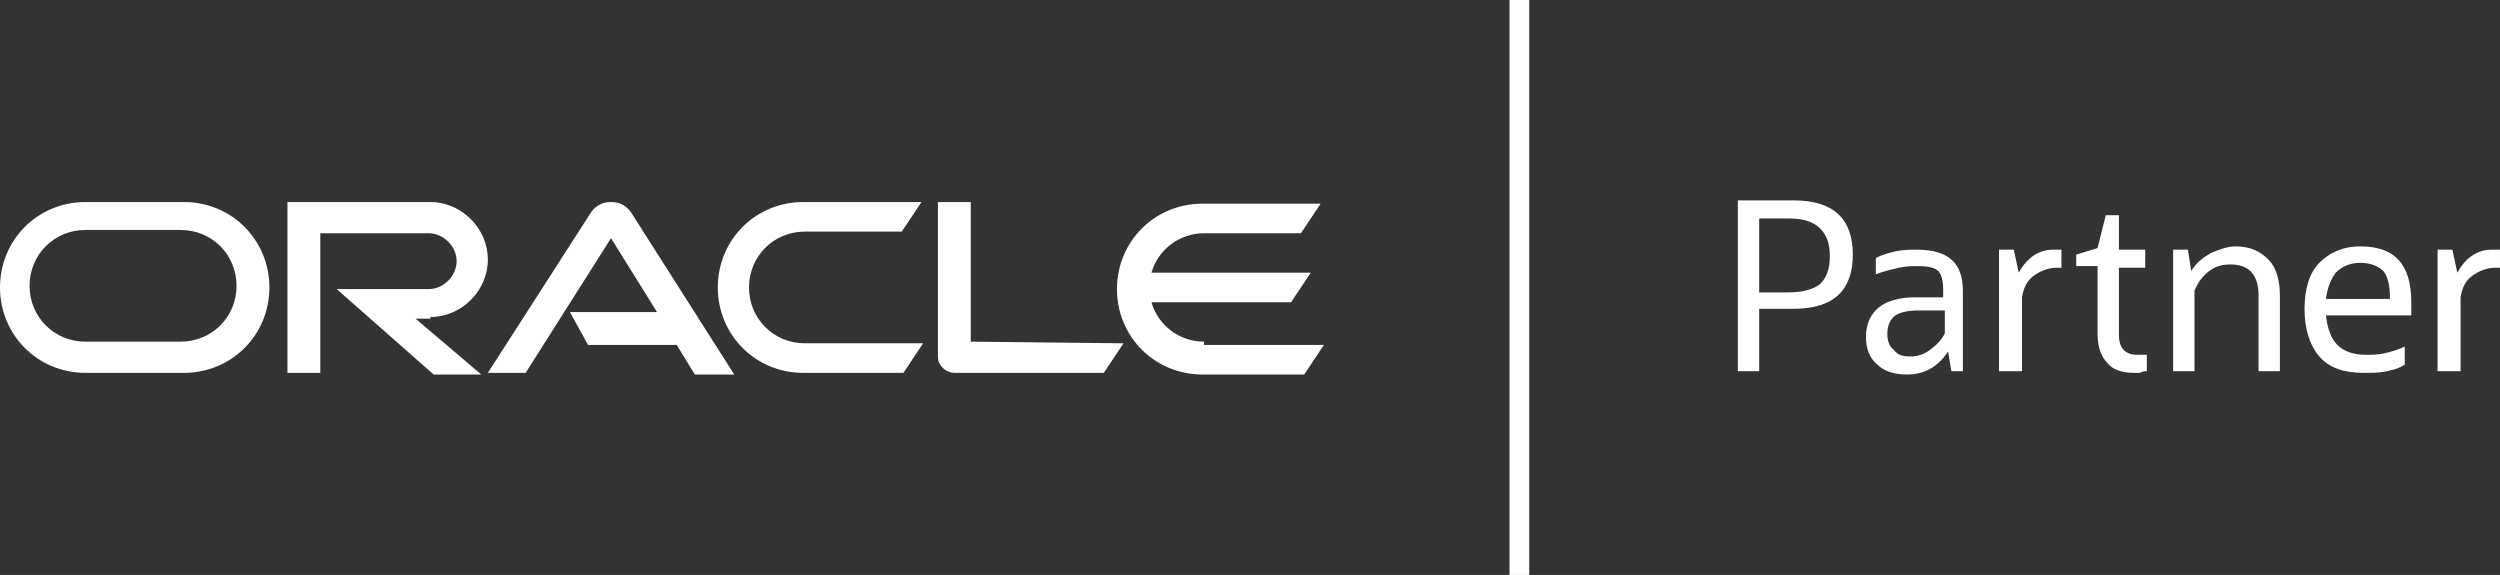
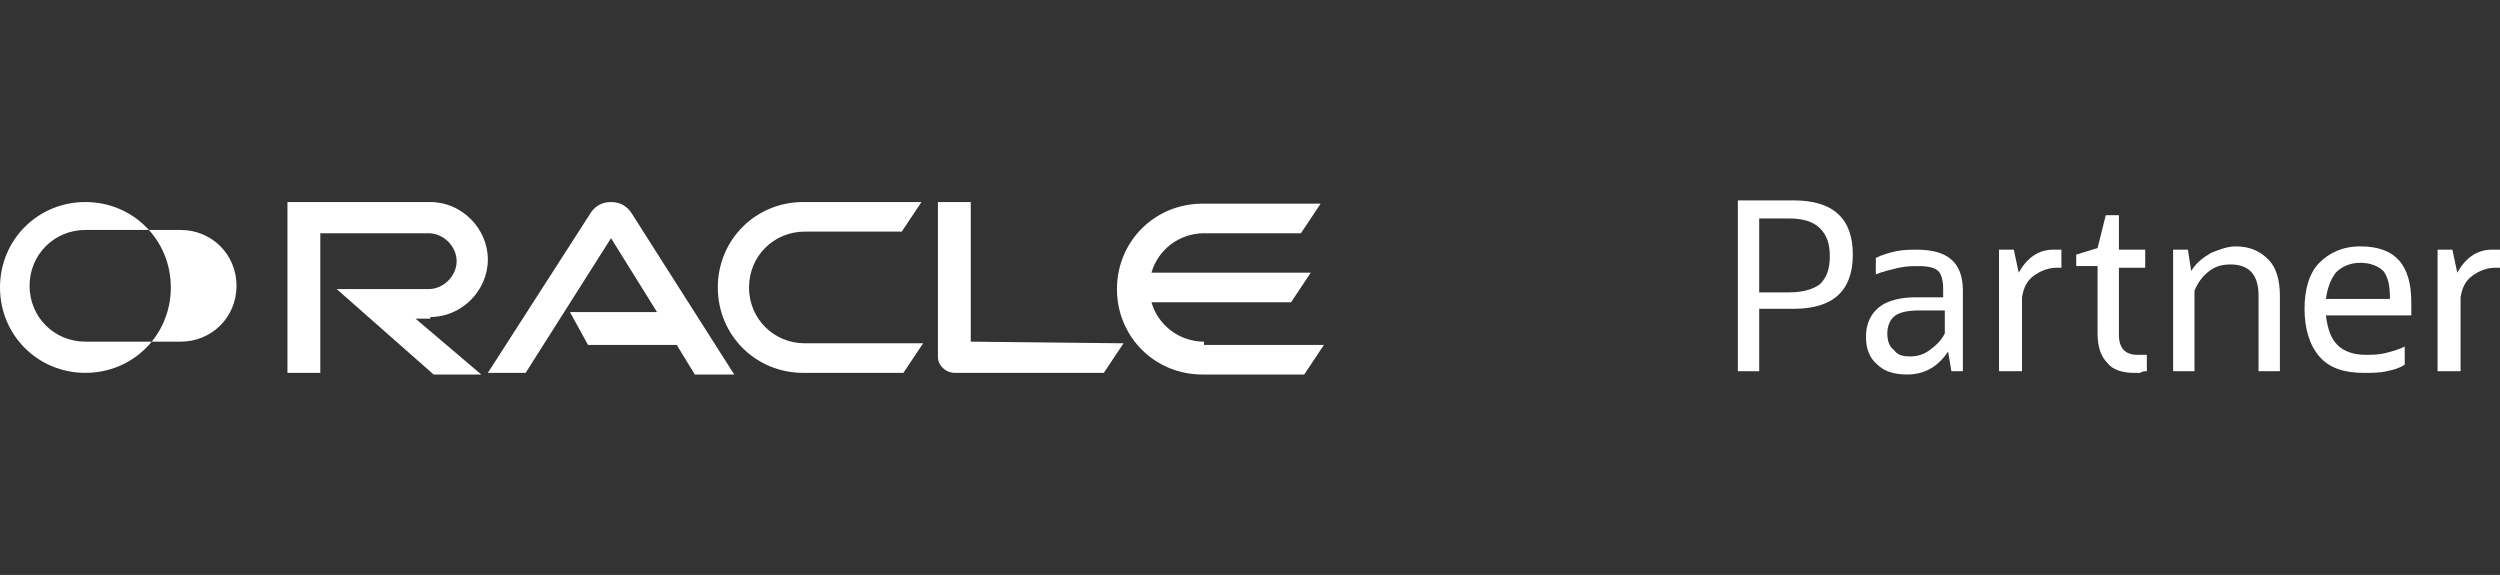
<svg xmlns="http://www.w3.org/2000/svg" version="1.1" id="Layer_1" x="0px" y="0px" viewBox="0 0 152.2 35" style="enable-background:new 0 0 152.2 35;" xml:space="preserve">
  <rect x="0" y="0" width="152.2" height="35" fill="#333333" stroke="none" />
  <style type="text/css">
	.st0{fill:#FFFFFF;}
</style>
  <g>
    <g>
-       <rect x="91.9" class="st0" width="1.2" height="35" />
-     </g>
+       </g>
    <g id="Oracle_logo_band_282_">
      <g id="Oracle_Logo_282_">
-         <path class="st0" d="M34.7,19H40l-2.8-4.5L32,22.7h-2.3l6.3-9.8c0.3-0.4,0.7-0.6,1.2-0.6s0.9,0.2,1.2,0.6l6.3,9.9h-2.4L41.2,21     h-5.4L34.7,19 M59.1,20.8v-8.5h-2v9.4c0,0.3,0.1,0.5,0.3,0.7c0.2,0.2,0.5,0.3,0.7,0.3h9.1l1.2-1.8L59.1,20.8 M26.2,19.3     c1.9,0,3.5-1.6,3.5-3.5s-1.6-3.5-3.5-3.5h-8.7v10.4h2v-8.5h6.6c0.9,0,1.7,0.8,1.7,1.7c0,0.9-0.8,1.7-1.7,1.7h-5.6l5.9,5.2h2.9     l-4-3.4h0.9 M5.2,22.7c-2.9,0-5.2-2.3-5.2-5.2s2.3-5.2,5.2-5.2h6c2.9,0,5.2,2.3,5.2,5.2s-2.3,5.2-5.2,5.2H5.2 M11,20.8     c1.9,0,3.4-1.5,3.4-3.4S12.9,14,11,14H5.2c-1.9,0-3.4,1.5-3.4,3.4s1.5,3.4,3.4,3.4H11 M48.9,22.7c-2.9,0-5.2-2.3-5.2-5.2     s2.3-5.2,5.2-5.2h7.2l-1.2,1.8H49c-1.9,0-3.4,1.5-3.4,3.4s1.5,3.4,3.4,3.4h7.2L55,22.7L48.9,22.7 M73.3,20.8     c-1.5,0-2.8-1-3.2-2.4h8.5l1.2-1.8h-9.7c0.4-1.4,1.7-2.4,3.2-2.4h5.9l1.2-1.8h-7.2c-2.9,0-5.2,2.3-5.2,5.2s2.3,5.2,5.2,5.2h6.2     l1.2-1.8h-7.3V20.8z" />
+         <path class="st0" d="M34.7,19H40l-2.8-4.5L32,22.7h-2.3l6.3-9.8c0.3-0.4,0.7-0.6,1.2-0.6s0.9,0.2,1.2,0.6l6.3,9.9h-2.4L41.2,21     h-5.4L34.7,19 M59.1,20.8v-8.5h-2v9.4c0,0.3,0.1,0.5,0.3,0.7c0.2,0.2,0.5,0.3,0.7,0.3h9.1l1.2-1.8L59.1,20.8 M26.2,19.3     c1.9,0,3.5-1.6,3.5-3.5s-1.6-3.5-3.5-3.5h-8.7v10.4h2v-8.5h6.6c0.9,0,1.7,0.8,1.7,1.7c0,0.9-0.8,1.7-1.7,1.7h-5.6l5.9,5.2h2.9     l-4-3.4h0.9 M5.2,22.7c-2.9,0-5.2-2.3-5.2-5.2s2.3-5.2,5.2-5.2c2.9,0,5.2,2.3,5.2,5.2s-2.3,5.2-5.2,5.2H5.2 M11,20.8     c1.9,0,3.4-1.5,3.4-3.4S12.9,14,11,14H5.2c-1.9,0-3.4,1.5-3.4,3.4s1.5,3.4,3.4,3.4H11 M48.9,22.7c-2.9,0-5.2-2.3-5.2-5.2     s2.3-5.2,5.2-5.2h7.2l-1.2,1.8H49c-1.9,0-3.4,1.5-3.4,3.4s1.5,3.4,3.4,3.4h7.2L55,22.7L48.9,22.7 M73.3,20.8     c-1.5,0-2.8-1-3.2-2.4h8.5l1.2-1.8h-9.7c0.4-1.4,1.7-2.4,3.2-2.4h5.9l1.2-1.8h-7.2c-2.9,0-5.2,2.3-5.2,5.2s2.3,5.2,5.2,5.2h6.2     l1.2-1.8h-7.3V20.8z" />
      </g>
    </g>
    <g>
      <path class="st0" d="M105.8,22.6V12.2h3.4c2.4,0,3.6,1.1,3.6,3.3s-1.2,3.3-3.6,3.3h-2.1v3.8H105.8z M108.9,13.3h-1.8v4.5h1.8    c0.9,0,1.5-0.2,1.9-0.5c0.4-0.4,0.6-0.9,0.6-1.7s-0.2-1.3-0.6-1.7C110.4,13.5,109.8,13.3,108.9,13.3z" />
      <path class="st0" d="M118.8,22.6l-0.2-1.2c-0.6,0.9-1.4,1.4-2.5,1.4c-0.8,0-1.4-0.2-1.8-0.6c-0.5-0.4-0.7-1-0.7-1.7    c0-0.8,0.3-1.4,0.8-1.8s1.3-0.6,2.2-0.6h1.7v-0.5c0-0.5-0.1-0.9-0.3-1.1s-0.6-0.3-1.2-0.3c-0.4,0-0.7,0-1.2,0.1    c-0.4,0.1-0.9,0.2-1.4,0.4v-1c0.4-0.2,0.8-0.3,1.2-0.4c0.5-0.1,0.9-0.1,1.3-0.1c1.9,0,2.8,0.8,2.8,2.5v4.9H118.8z M116.3,21.7    c0.4,0,0.8-0.1,1.2-0.4s0.7-0.6,0.9-1v-1.4h-1.6c-0.6,0-1.1,0.1-1.4,0.3c-0.3,0.2-0.5,0.6-0.5,1.1c0,0.4,0.1,0.8,0.4,1    C115.5,21.6,115.8,21.7,116.3,21.7z" />
      <path class="st0" d="M121.7,22.6v-7.4h0.9l0.3,1.4c0.5-0.9,1.2-1.4,2.1-1.4c0.2,0,0.4,0,0.5,0v1.1h-0.3c-0.5,0-1,0.2-1.4,0.5    s-0.6,0.7-0.7,1.3v4.5H121.7z" />
      <path class="st0" d="M127.7,20.3v-4.1h-1.3v-0.7l1.3-0.4l0.5-2h0.8v2.1h1.6v1.1H129v4.1c0,0.8,0.4,1.2,1.1,1.2c0.1,0,0.2,0,0.3,0    s0.2,0,0.3,0v1c-0.1,0-0.3,0-0.4,0.1c-0.1,0-0.3,0-0.4,0c-0.7,0-1.3-0.2-1.6-0.6C127.9,21.7,127.7,21.1,127.7,20.3z" />
      <path class="st0" d="M132.3,22.6v-7.4h0.9l0.2,1.3c0.3-0.5,0.7-0.8,1.2-1.1c0.5-0.2,1-0.4,1.5-0.4c0.9,0,1.5,0.3,2,0.8    s0.7,1.3,0.7,2.2v4.6h-1.3V18c0-1.3-0.6-1.9-1.7-1.9c-0.5,0-0.9,0.1-1.3,0.4c-0.4,0.3-0.7,0.7-0.9,1.2v4.9H132.3z" />
      <path class="st0" d="M146.4,22.2c-0.3,0.2-0.6,0.3-1.1,0.4c-0.4,0.1-0.9,0.1-1.4,0.1c-1.2,0-2.1-0.3-2.7-1    c-0.6-0.7-0.9-1.7-0.9-2.9c0-1.2,0.3-2.2,0.9-2.8s1.4-1,2.5-1c2.1,0,3.1,1.1,3.1,3.4v0.8h-5.2c0.1,0.8,0.3,1.4,0.7,1.8    s1,0.6,1.7,0.6c0.4,0,0.8,0,1.2-0.1s0.8-0.2,1.2-0.4L146.4,22.2L146.4,22.2z M143.7,16c-0.6,0-1.1,0.2-1.5,0.6    c-0.3,0.4-0.5,0.9-0.6,1.6h3.9c0-0.8-0.1-1.3-0.4-1.7C144.8,16.2,144.3,16,143.7,16z" />
      <path class="st0" d="M148.4,22.6v-7.4h0.9l0.3,1.4c0.5-0.9,1.2-1.4,2.1-1.4c0.2,0,0.4,0,0.5,0v1.1h-0.3c-0.5,0-1,0.2-1.4,0.5    s-0.6,0.7-0.7,1.3v4.5H148.4z" />
    </g>
  </g>
</svg>